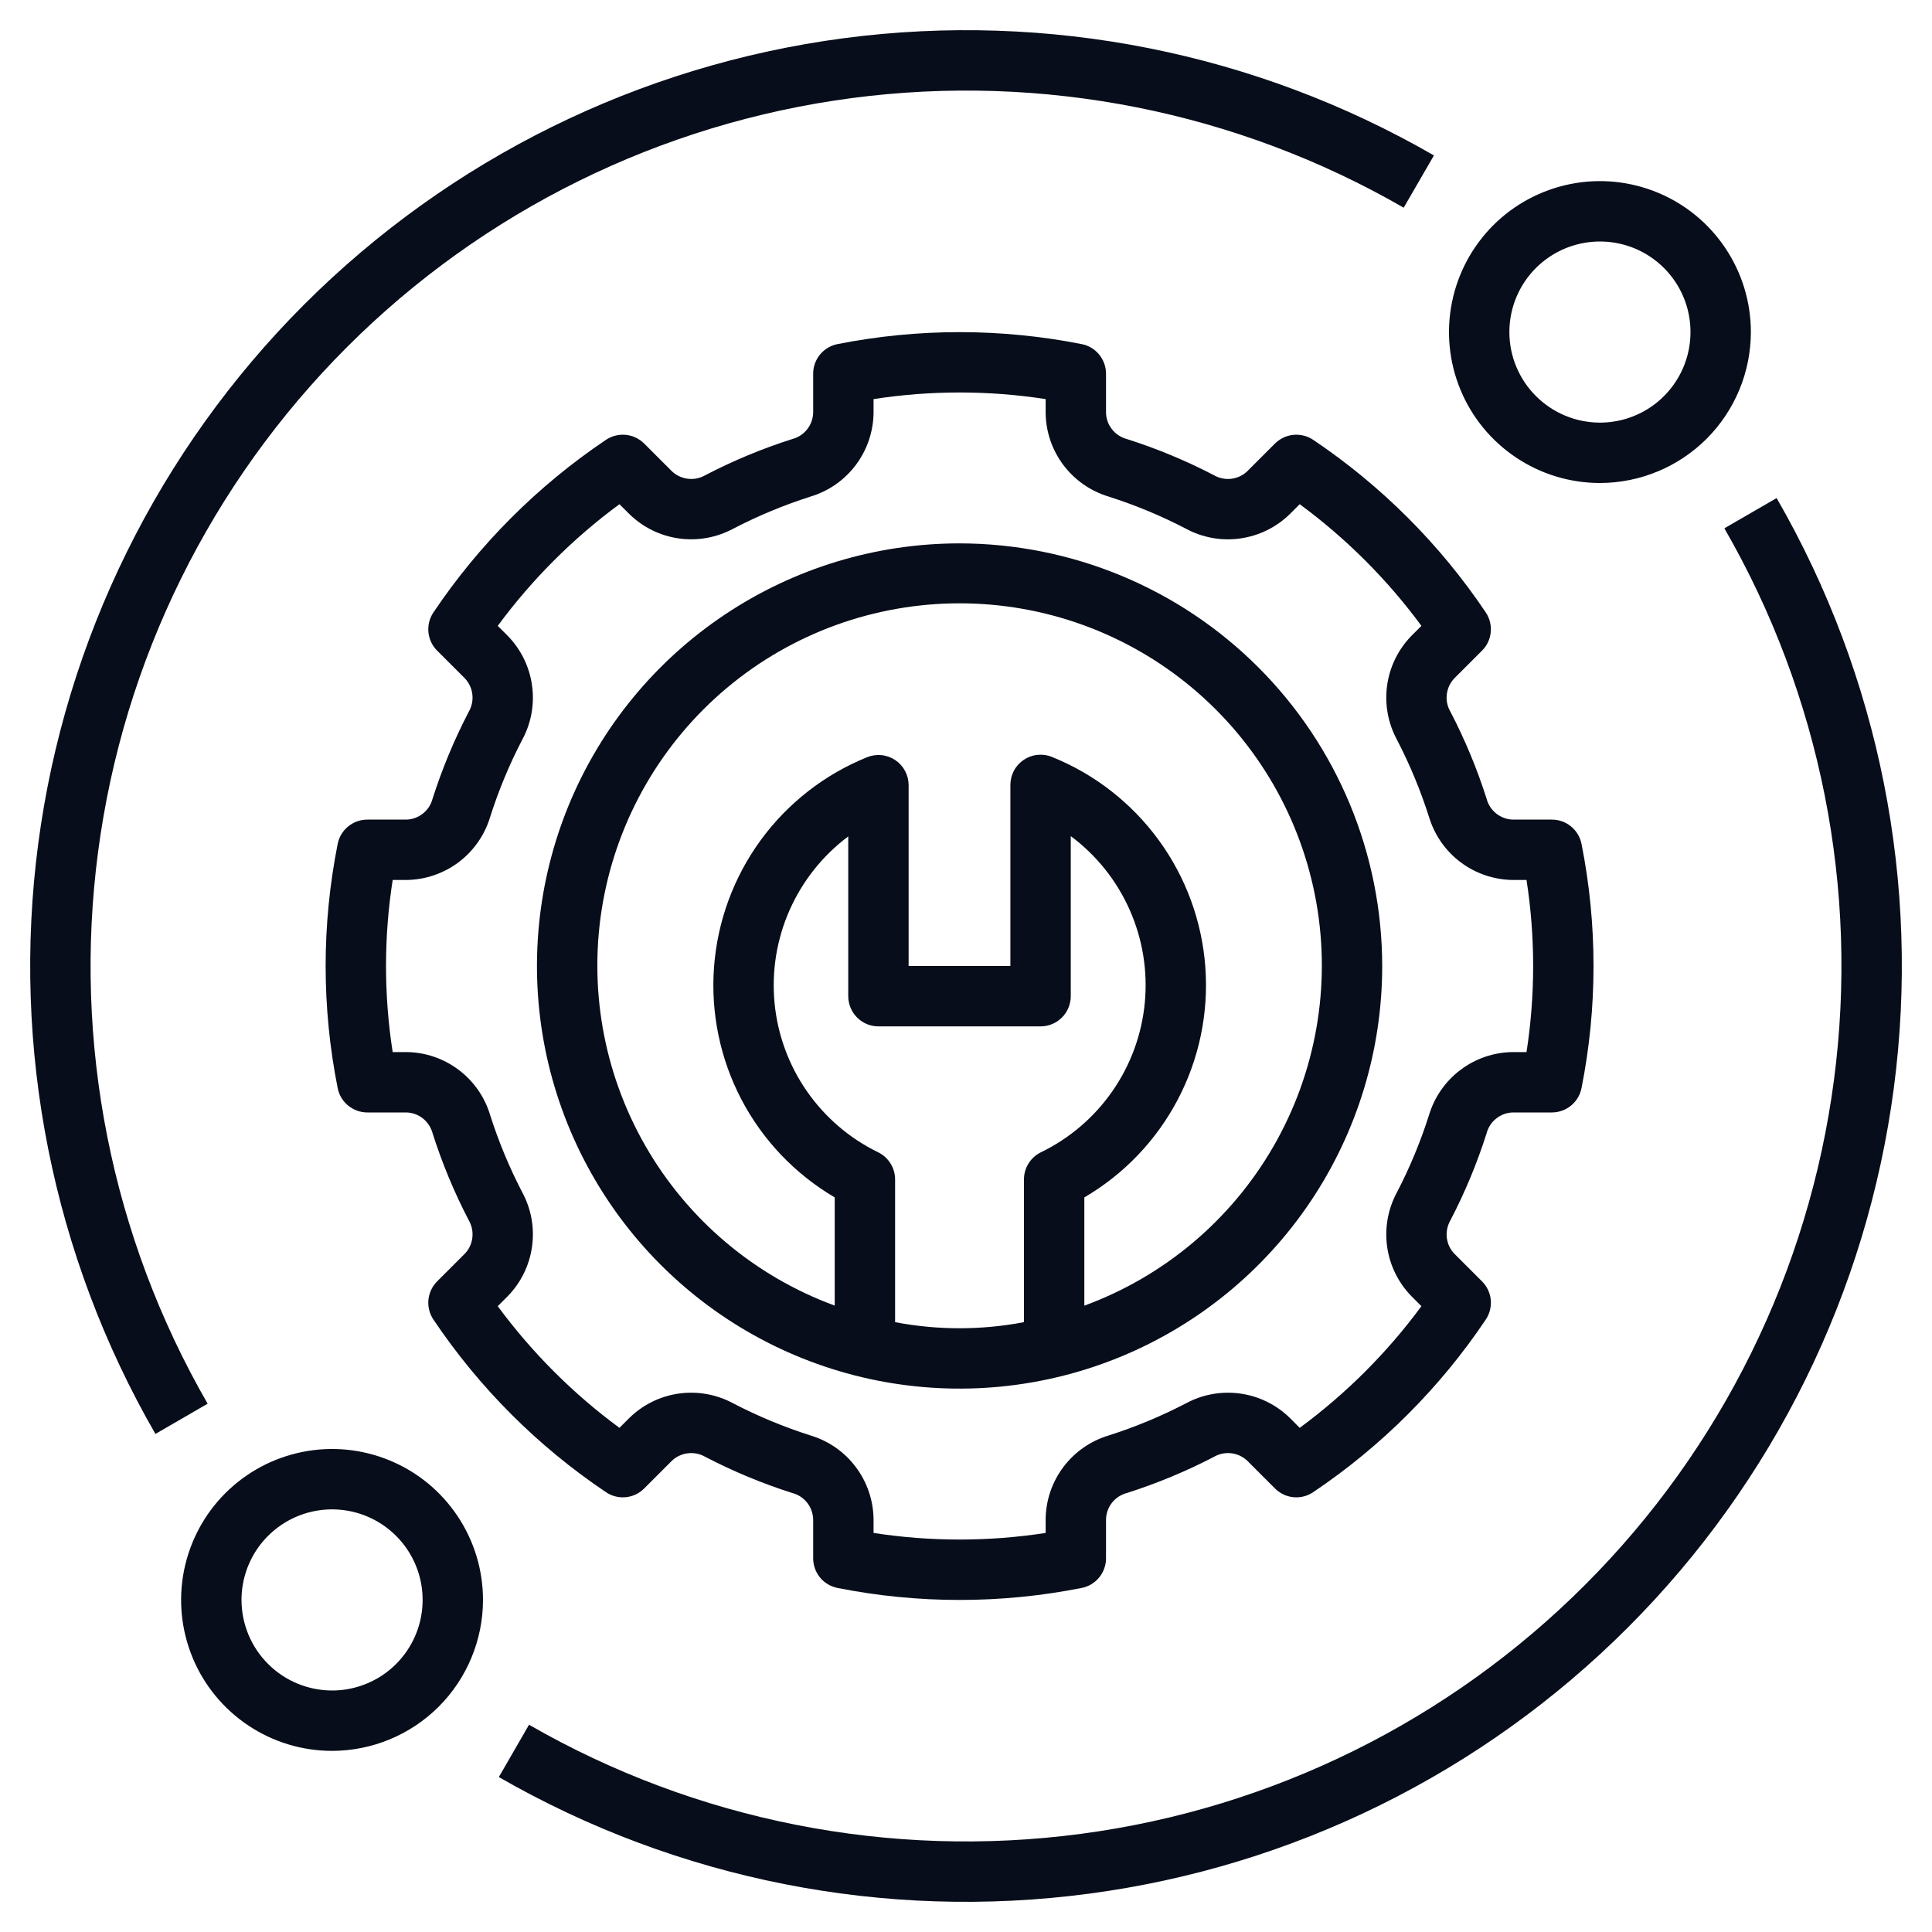
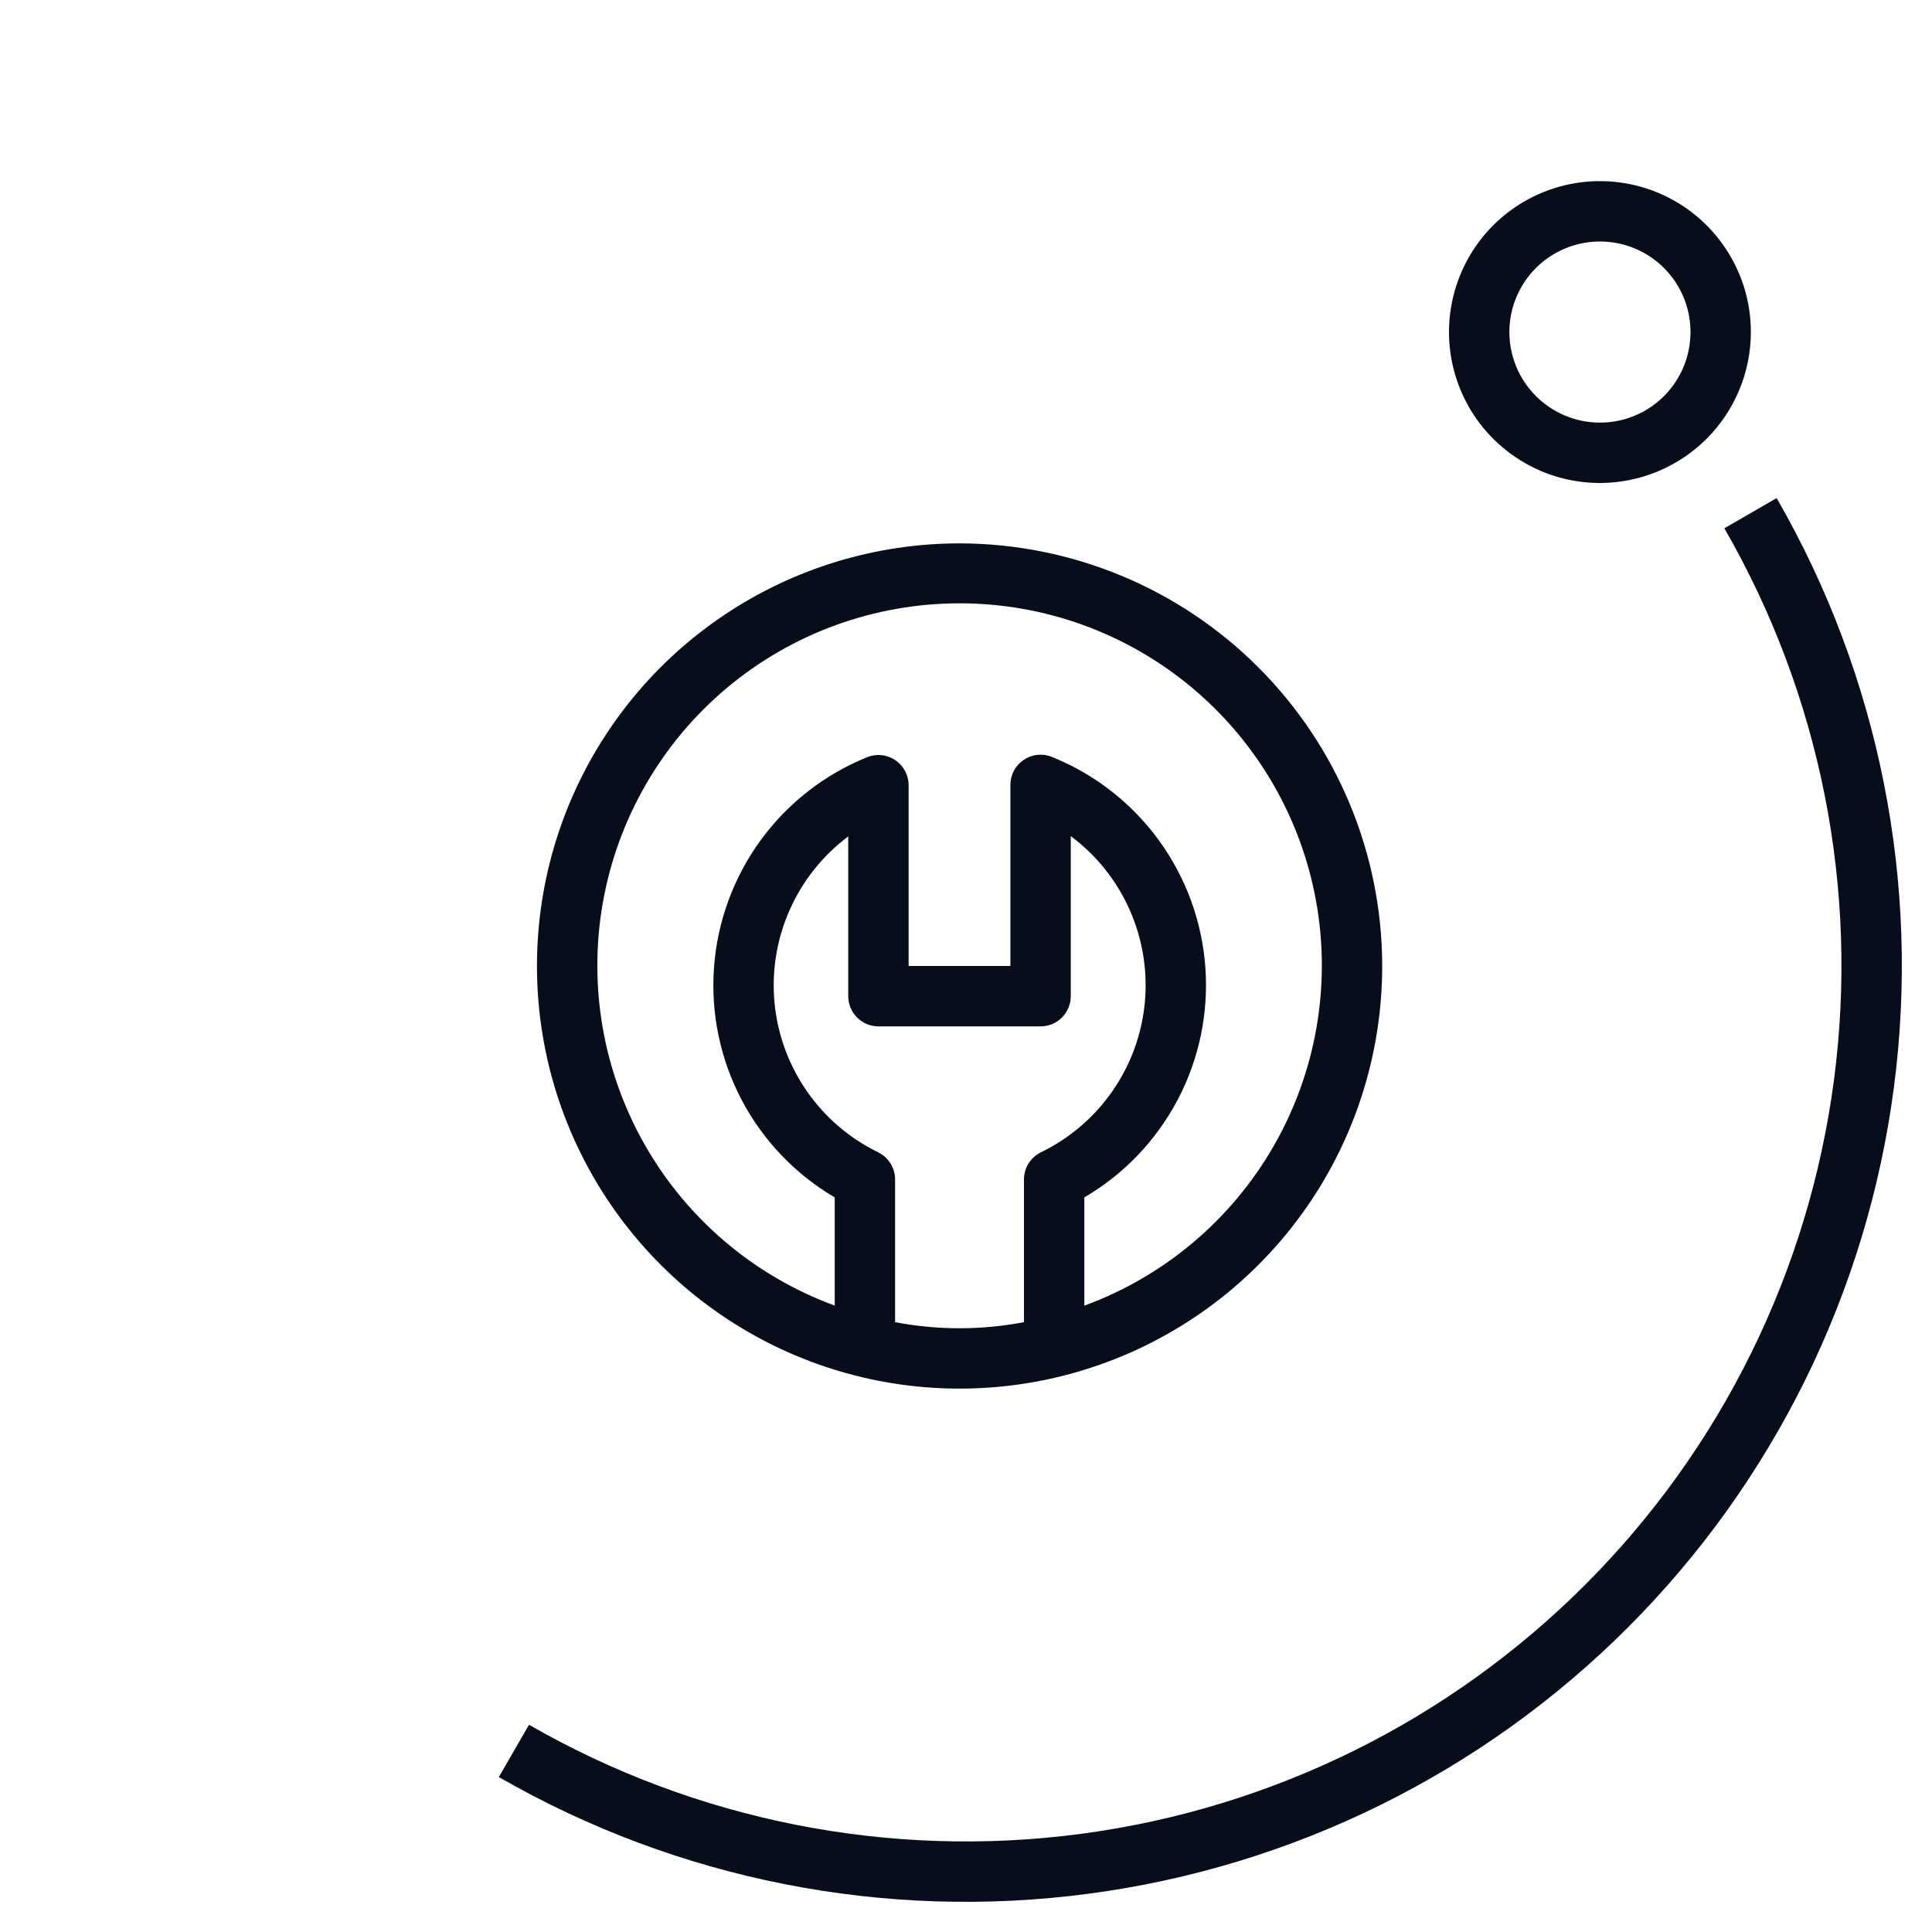
<svg xmlns="http://www.w3.org/2000/svg" width="40" height="40" viewBox="0 0 40 40" fill="none">
  <g clip-path="url(#clip0_2894_11219)">
    <path d="M19.867 11.25C18.137 11.25 16.445 11.763 15.006 12.725C13.567 13.686 12.445 15.053 11.783 16.651C11.121 18.25 10.948 20.01 11.285 21.707C11.623 23.404 12.456 24.963 13.68 26.187C14.904 27.411 16.463 28.244 18.16 28.582C19.858 28.919 21.617 28.746 23.216 28.084C24.814 27.422 26.181 26.3 27.143 24.861C28.104 23.422 28.617 21.731 28.617 20C28.615 17.68 27.692 15.456 26.052 13.816C24.411 12.175 22.187 11.253 19.867 11.25ZM21.2 24.419V27.374C20.319 27.542 19.413 27.542 18.532 27.374V24.419C18.532 24.302 18.499 24.187 18.437 24.088C18.376 23.989 18.287 23.909 18.183 23.858C17.589 23.569 17.08 23.133 16.704 22.59C16.328 22.048 16.098 21.419 16.036 20.762C15.974 20.105 16.081 19.443 16.349 18.84C16.616 18.237 17.034 17.712 17.562 17.317V20.625C17.562 20.707 17.579 20.788 17.61 20.864C17.641 20.94 17.688 21.009 17.745 21.067C17.804 21.125 17.872 21.171 17.948 21.203C18.024 21.234 18.105 21.25 18.188 21.25H21.544C21.626 21.25 21.707 21.234 21.783 21.203C21.859 21.171 21.928 21.125 21.986 21.067C22.044 21.009 22.09 20.94 22.121 20.864C22.153 20.788 22.169 20.707 22.169 20.625V17.311C22.699 17.705 23.119 18.23 23.387 18.834C23.656 19.438 23.764 20.101 23.702 20.759C23.64 21.416 23.409 22.047 23.032 22.59C22.655 23.133 22.144 23.57 21.549 23.858C21.445 23.909 21.356 23.989 21.295 24.088C21.233 24.187 21.2 24.302 21.2 24.419ZM22.45 27.032V24.791C23.272 24.31 23.942 23.608 24.385 22.765C24.828 21.922 25.025 20.971 24.955 20.022C24.885 19.072 24.551 18.161 23.989 17.392C23.427 16.623 22.662 16.026 21.778 15.671C21.683 15.632 21.581 15.618 21.479 15.629C21.377 15.639 21.279 15.675 21.195 15.732C21.11 15.789 21.04 15.866 20.992 15.957C20.944 16.047 20.919 16.148 20.919 16.25V20H18.812V16.256C18.812 16.154 18.787 16.053 18.739 15.963C18.691 15.872 18.622 15.795 18.537 15.738C18.452 15.681 18.354 15.645 18.253 15.635C18.151 15.624 18.048 15.639 17.953 15.677C17.071 16.034 16.307 16.63 15.747 17.398C15.187 18.167 14.853 19.077 14.783 20.025C14.713 20.974 14.91 21.923 15.351 22.765C15.793 23.608 16.462 24.309 17.282 24.791V27.031C15.628 26.424 14.241 25.254 13.364 23.727C12.486 22.199 12.175 20.412 12.483 18.677C12.792 16.943 13.701 15.373 15.051 14.241C16.401 13.11 18.107 12.491 19.868 12.491C21.63 12.491 23.335 13.111 24.685 14.243C26.035 15.375 26.944 16.945 27.252 18.68C27.56 20.414 27.247 22.202 26.369 23.729C25.491 25.256 24.104 26.425 22.45 27.032Z" fill="#070D1A" />
-     <path d="M30.778 23.465C30.809 23.344 30.879 23.236 30.976 23.159C31.074 23.08 31.194 23.036 31.319 23.032H32.13C32.275 23.032 32.416 22.981 32.528 22.889C32.64 22.797 32.716 22.669 32.744 22.526C33.075 20.858 33.075 19.142 32.744 17.474C32.716 17.332 32.64 17.204 32.528 17.112C32.416 17.019 32.275 16.969 32.13 16.969H31.319C31.194 16.965 31.074 16.92 30.976 16.842C30.879 16.764 30.809 16.657 30.778 16.536C30.581 15.916 30.331 15.315 30.031 14.738C29.967 14.63 29.94 14.504 29.954 14.38C29.968 14.255 30.021 14.139 30.107 14.047L30.684 13.47C30.787 13.368 30.851 13.233 30.864 13.088C30.878 12.944 30.842 12.799 30.761 12.679C29.813 11.268 28.599 10.055 27.188 9.106C27.068 9.026 26.923 8.989 26.779 9.003C26.635 9.017 26.5 9.081 26.397 9.183L25.82 9.76C25.729 9.846 25.612 9.899 25.488 9.913C25.363 9.927 25.238 9.9 25.13 9.837C24.553 9.537 23.951 9.287 23.331 9.09C23.211 9.058 23.103 8.989 23.025 8.891C22.947 8.794 22.903 8.674 22.899 8.549V7.737C22.899 7.592 22.848 7.452 22.756 7.34C22.664 7.228 22.536 7.151 22.393 7.124C20.725 6.794 19.009 6.794 17.341 7.124C17.199 7.151 17.07 7.228 16.978 7.34C16.886 7.452 16.835 7.592 16.836 7.737V8.549C16.831 8.674 16.787 8.794 16.709 8.891C16.631 8.989 16.524 9.058 16.403 9.09C15.783 9.287 15.182 9.537 14.605 9.837C14.497 9.9 14.371 9.927 14.247 9.913C14.123 9.899 14.006 9.846 13.914 9.76L13.337 9.183C13.234 9.081 13.1 9.017 12.955 9.003C12.811 8.989 12.666 9.026 12.546 9.106C11.135 10.055 9.922 11.268 8.974 12.679C8.893 12.799 8.856 12.944 8.87 13.088C8.884 13.233 8.947 13.368 9.05 13.47L9.627 14.047C9.713 14.139 9.766 14.255 9.78 14.38C9.794 14.504 9.767 14.63 9.704 14.738C9.404 15.315 9.154 15.916 8.956 16.536C8.925 16.657 8.855 16.764 8.758 16.842C8.661 16.92 8.541 16.965 8.416 16.969H7.604C7.459 16.969 7.319 17.019 7.207 17.112C7.095 17.204 7.018 17.332 6.991 17.474C6.659 19.142 6.659 20.858 6.991 22.526C7.018 22.669 7.095 22.797 7.207 22.889C7.319 22.981 7.459 23.032 7.604 23.032H8.416C8.541 23.036 8.661 23.08 8.758 23.158C8.855 23.236 8.925 23.344 8.957 23.465C9.154 24.084 9.404 24.686 9.704 25.262C9.767 25.37 9.794 25.496 9.78 25.62C9.767 25.745 9.713 25.862 9.627 25.953L9.05 26.53C8.947 26.633 8.884 26.768 8.87 26.912C8.856 27.056 8.893 27.201 8.974 27.321C9.922 28.733 11.135 29.946 12.546 30.894C12.666 30.975 12.811 31.012 12.955 30.998C13.1 30.984 13.235 30.92 13.337 30.817L13.914 30.24C14.006 30.155 14.123 30.101 14.247 30.088C14.371 30.074 14.497 30.101 14.605 30.164C15.182 30.464 15.783 30.714 16.403 30.911C16.524 30.942 16.631 31.012 16.709 31.109C16.787 31.207 16.831 31.327 16.836 31.452V32.264C16.836 32.408 16.886 32.549 16.978 32.661C17.07 32.773 17.199 32.849 17.341 32.877C19.009 33.208 20.726 33.208 22.393 32.877C22.536 32.849 22.664 32.773 22.756 32.661C22.848 32.549 22.899 32.408 22.899 32.264V31.452C22.903 31.327 22.947 31.207 23.025 31.109C23.103 31.012 23.211 30.942 23.332 30.911C23.951 30.713 24.553 30.464 25.13 30.164C25.238 30.101 25.363 30.074 25.488 30.088C25.612 30.101 25.729 30.155 25.82 30.24L26.397 30.817C26.5 30.92 26.635 30.984 26.779 30.998C26.924 31.012 27.068 30.975 27.188 30.894C28.599 29.946 29.813 28.733 30.761 27.321C30.842 27.201 30.878 27.056 30.865 26.912C30.851 26.768 30.787 26.633 30.684 26.53L30.107 25.953C30.021 25.862 29.968 25.745 29.954 25.62C29.941 25.496 29.968 25.37 30.031 25.262C30.331 24.686 30.581 24.084 30.778 23.465ZM29.586 23.086C29.411 23.637 29.189 24.173 28.922 24.686C28.736 25.03 28.665 25.424 28.719 25.811C28.773 26.198 28.95 26.558 29.223 26.837L29.429 27.043C28.721 28.004 27.871 28.854 26.909 29.562L26.704 29.356C26.425 29.083 26.065 28.906 25.678 28.852C25.291 28.798 24.897 28.869 24.553 29.055C24.04 29.322 23.505 29.544 22.953 29.72C22.58 29.832 22.252 30.06 22.017 30.372C21.782 30.683 21.653 31.062 21.649 31.452V31.738C20.468 31.92 19.266 31.92 18.086 31.738V31.452C18.081 31.062 17.952 30.683 17.717 30.372C17.483 30.06 17.155 29.832 16.781 29.72C16.23 29.544 15.694 29.322 15.181 29.055C14.837 28.869 14.443 28.798 14.056 28.852C13.669 28.906 13.31 29.083 13.031 29.356L12.825 29.562C11.863 28.854 11.014 28.004 10.305 27.043L10.511 26.837C10.784 26.558 10.961 26.198 11.015 25.811C11.07 25.424 10.999 25.03 10.813 24.686C10.546 24.173 10.323 23.637 10.148 23.086C10.036 22.712 9.807 22.384 9.496 22.15C9.184 21.915 8.806 21.786 8.416 21.782H8.13C7.946 20.601 7.946 19.399 8.13 18.219H8.416C8.806 18.214 9.184 18.085 9.496 17.851C9.807 17.616 10.036 17.288 10.148 16.914C10.323 16.363 10.546 15.827 10.813 15.314C10.999 14.97 11.07 14.576 11.015 14.189C10.961 13.802 10.784 13.443 10.511 13.163L10.305 12.958C11.014 11.996 11.863 11.147 12.825 10.439L13.031 10.644C13.31 10.917 13.669 11.094 14.056 11.148C14.443 11.202 14.837 11.131 15.181 10.946C15.694 10.679 16.23 10.457 16.781 10.281C17.155 10.169 17.483 9.94 17.717 9.629C17.952 9.317 18.081 8.939 18.086 8.549V8.263C19.266 8.08 20.468 8.08 21.649 8.263V8.549C21.653 8.939 21.782 9.317 22.017 9.629C22.252 9.94 22.58 10.169 22.953 10.281C23.505 10.457 24.04 10.679 24.553 10.946C24.897 11.132 25.291 11.203 25.678 11.148C26.065 11.094 26.424 10.917 26.704 10.644L26.909 10.439C27.871 11.147 28.721 11.996 29.429 12.958L29.223 13.163C28.95 13.443 28.773 13.802 28.719 14.189C28.665 14.576 28.736 14.97 28.922 15.314C29.188 15.827 29.411 16.363 29.586 16.914C29.699 17.288 29.927 17.616 30.239 17.851C30.55 18.085 30.929 18.214 31.319 18.219H31.605C31.788 19.399 31.788 20.601 31.605 21.782H31.319C30.929 21.786 30.55 21.915 30.239 22.15C29.927 22.384 29.699 22.713 29.586 23.086Z" fill="#070D1A" />
    <path d="M36.25 6.875C36.25 6.257 36.067 5.653 35.723 5.139C35.38 4.625 34.892 4.224 34.321 3.988C33.75 3.751 33.121 3.689 32.515 3.81C31.909 3.931 31.352 4.228 30.915 4.665C30.478 5.102 30.181 5.659 30.06 6.265C29.939 6.872 30.001 7.5 30.238 8.071C30.474 8.642 30.875 9.13 31.389 9.473C31.903 9.817 32.507 10 33.125 10C33.953 9.999 34.748 9.669 35.334 9.084C35.919 8.498 36.249 7.704 36.25 6.875ZM31.25 6.875C31.25 6.504 31.36 6.142 31.566 5.833C31.772 5.525 32.065 5.285 32.407 5.143C32.75 5.001 33.127 4.964 33.491 5.036C33.855 5.108 34.189 5.287 34.451 5.549C34.713 5.811 34.892 6.145 34.964 6.509C35.036 6.873 34.999 7.25 34.857 7.593C34.715 7.935 34.475 8.228 34.167 8.434C33.858 8.64 33.496 8.75 33.125 8.75C32.628 8.749 32.151 8.552 31.8 8.2C31.448 7.849 31.25 7.372 31.25 6.875Z" fill="#070D1A" />
-     <path d="M10 33.125C10 32.507 9.817 31.903 9.473 31.389C9.13 30.875 8.642 30.474 8.071 30.238C7.5 30.001 6.872 29.939 6.265 30.06C5.659 30.181 5.102 30.478 4.665 30.915C4.228 31.352 3.931 31.909 3.81 32.515C3.689 33.121 3.751 33.75 3.988 34.321C4.224 34.892 4.625 35.38 5.139 35.723C5.653 36.067 6.257 36.25 6.875 36.25C7.704 36.249 8.498 35.919 9.084 35.334C9.669 34.748 9.999 33.953 10 33.125ZM5 33.125C5 32.754 5.11 32.392 5.316 32.083C5.522 31.775 5.815 31.535 6.157 31.393C6.5 31.251 6.877 31.214 7.241 31.286C7.605 31.358 7.939 31.537 8.201 31.799C8.463 32.061 8.642 32.395 8.714 32.759C8.786 33.123 8.749 33.5 8.607 33.843C8.465 34.185 8.225 34.478 7.917 34.684C7.608 34.89 7.246 35 6.875 35C6.378 34.999 5.901 34.802 5.55 34.45C5.198 34.099 5.001 33.622 5 33.125Z" fill="#070D1A" />
-     <path d="M4.299 29.062C2.306 25.606 1.509 21.589 2.031 17.634C2.552 13.679 4.364 10.006 7.185 7.185C10.006 4.364 13.679 2.553 17.634 2.031C21.589 1.509 25.606 2.307 29.062 4.3L29.688 3.218C25.994 1.087 21.7 0.234 17.471 0.791C13.243 1.349 9.317 3.286 6.301 6.301C3.285 9.317 1.349 13.243 0.791 17.472C0.234 21.7 1.087 25.994 3.218 29.688L4.299 29.062Z" fill="#070D1A" />
    <path d="M35.701 10.938C37.693 14.393 38.491 18.408 37.97 22.362C37.45 26.316 35.64 29.988 32.821 32.809C30.003 35.63 26.332 37.444 22.379 37.968C18.426 38.492 14.41 37.698 10.953 35.709L10.328 36.792C14.023 38.919 18.316 39.768 22.543 39.207C26.769 38.647 30.693 36.709 33.706 33.693C36.719 30.677 38.654 26.751 39.21 22.524C39.766 18.297 38.913 14.005 36.783 10.312L35.701 10.938Z" fill="#070D1A" />
  </g>
  <defs>
    <clipPath id="clip0_2894_11219">
      <rect width="40" height="40" fill="white" />
    </clipPath>
  </defs>
</svg>